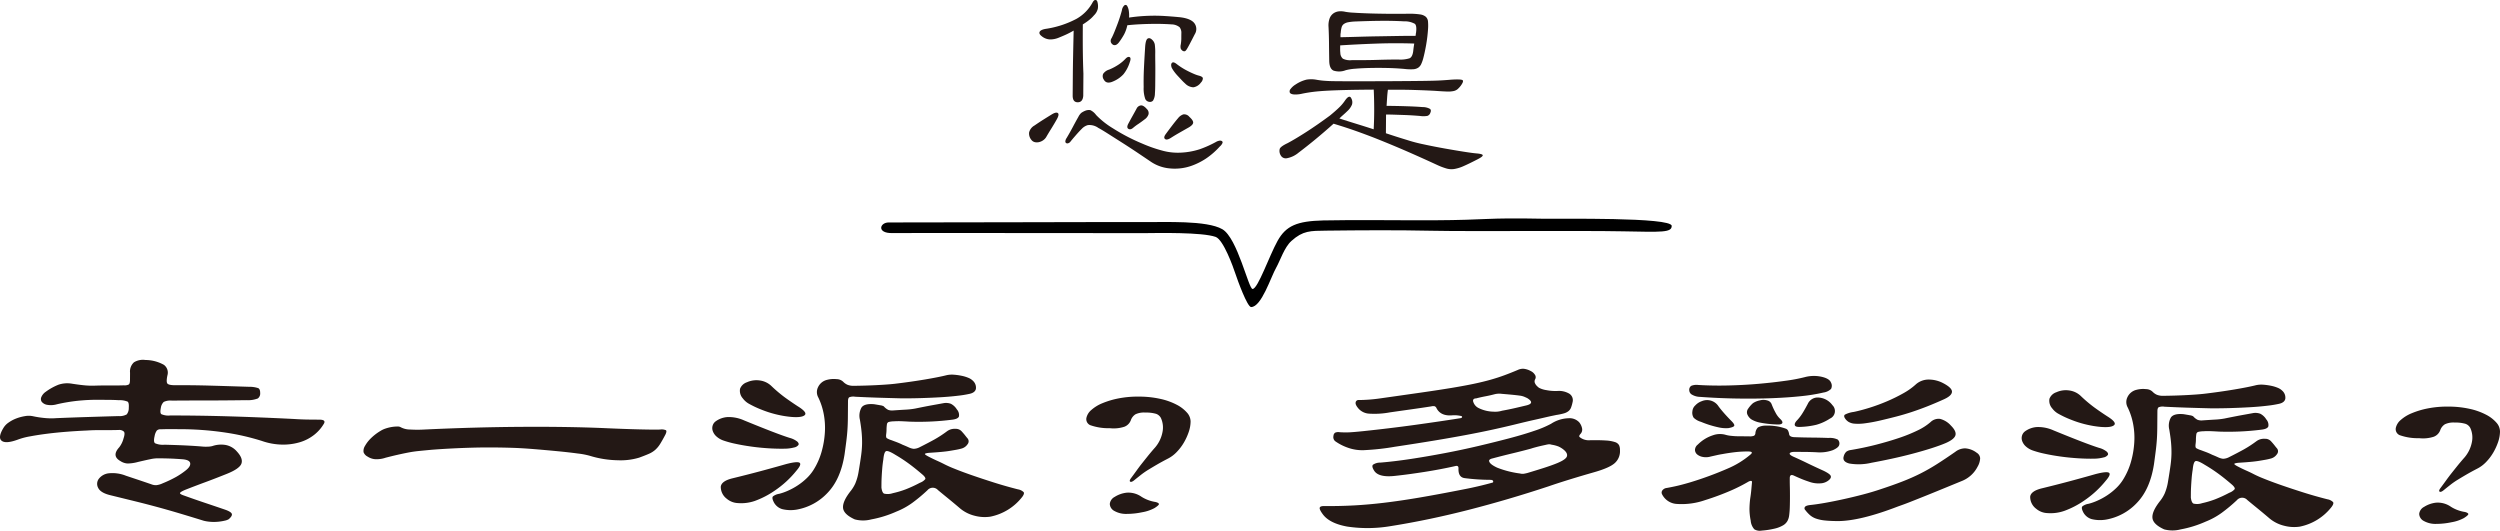
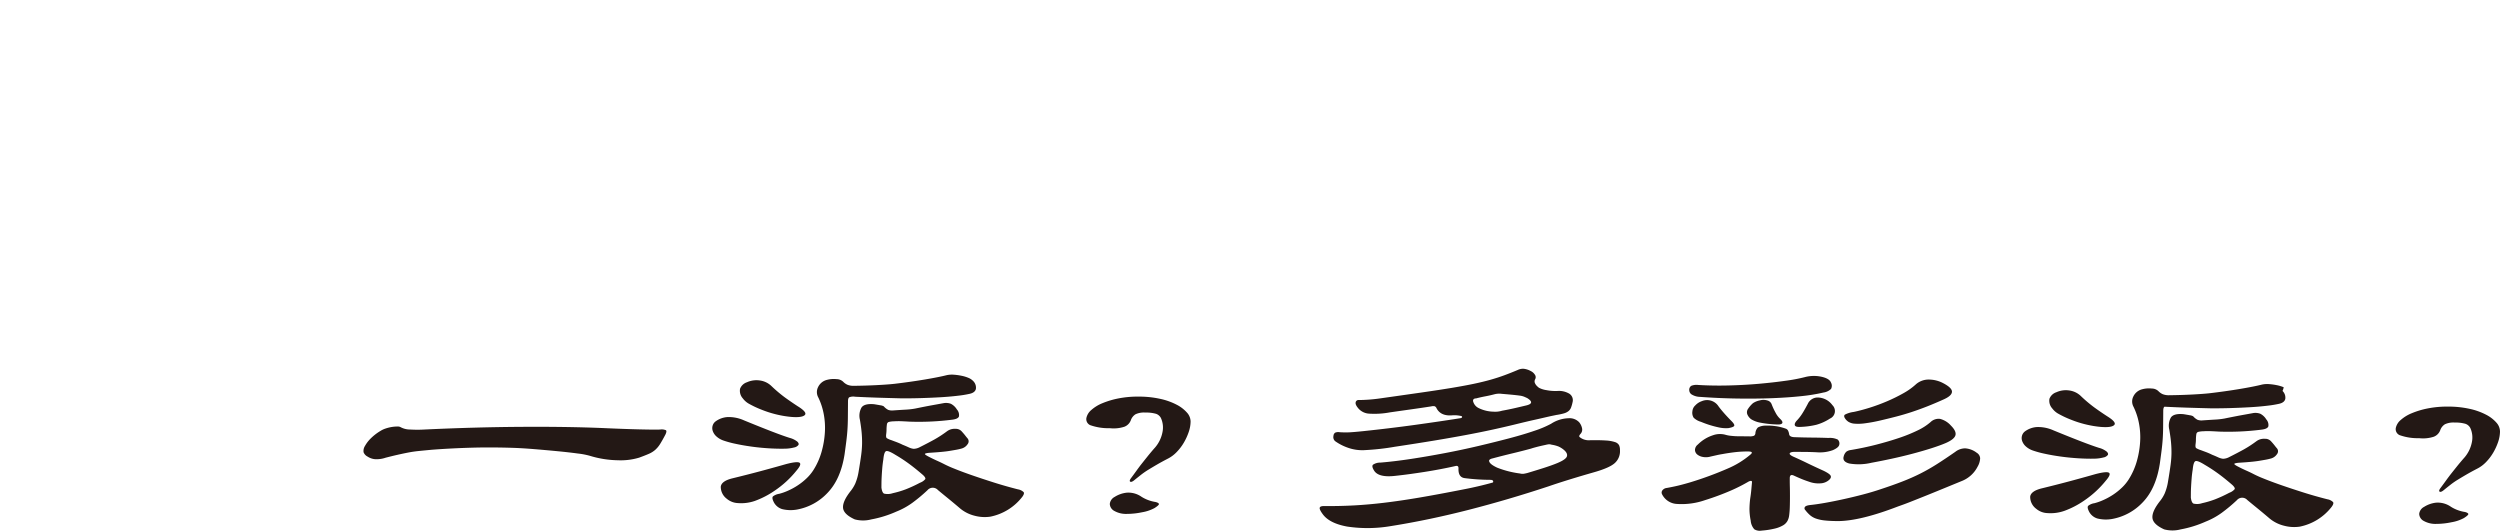
<svg xmlns="http://www.w3.org/2000/svg" width="588.181" height="124.858" viewBox="0 0 588.181 124.858">
  <g id="グループ_8416" data-name="グループ 8416" transform="translate(-388.5 -934.975)">
    <g id="グループ_1420" data-name="グループ 1420" transform="translate(-2324.341 78.193)">
-       <path id="パス_2367" data-name="パス 2367" d="M3050.558,900.044c.021,1.592-2.342,1.454-11.419,1.277-10.225-.2-36.145.056-45.128-.138-8.18-.177-16.686-.119-24.725-.023-3.743.044-5.47-.026-8.2,2.425-1.675,1.5-2.633,4.607-3.562,6.243-1.311,2.307-3.47,9.277-5.913,9.309-.89.012-3.162-6.212-3.73-7.928-.482-1.461-2.79-7.938-4.63-8.581-3.214-1.125-13.5-.915-16.769-.882-4.2.041-54.733-.092-59.314-.013-3.691.062-2.951-2.517-.8-2.5,4.113.035,56.1-.135,60.175-.088,4.661.053,14.6-.457,18.288,1.675,3.577,2.068,6.191,14.161,7.13,14.063,1.262-.066,3.893-7.768,5.871-11.319,1.986-3.569,4.59-4.654,10.743-4.808,6.632-.167,19.548,0,25.793-.033,13.687-.071,11.8-.642,25.921-.367C3024.123,898.431,3050.558,897.946,3050.558,900.044Z" transform="translate(55.588 9.886)" fill-rule="evenodd" />
-     </g>
+       </g>
    <g id="グループ_8020" data-name="グループ 8020" transform="translate(630.604 934.975)">
-       <path id="パス_25754" data-name="パス 25754" d="M3422.555,1616.124q-.631,1.126-1.316,2.224c-.459.731-.86,1.4-1.205,2a2.572,2.572,0,0,1-.74.758,2.744,2.744,0,0,1-.965.417,2.16,2.16,0,0,1-.989-.008,1.418,1.418,0,0,1-.816-.571,2.31,2.31,0,0,1-.5-1.7,2.565,2.565,0,0,1,1.257-1.631q1.137-.783,2.16-1.427t1.932-1.2q1.024-.612,1.416-.3T3422.555,1616.124Zm6.208-5.5q-.125,1.526-1.313,1.518t-1.175-1.593c0-.49.008-1.113.014-1.866s.014-1.725.022-2.912.029-2.639.062-4.355.076-3.762.131-6.137q-.965.557-1.759.92t-1.759.751a5.225,5.225,0,0,1-2.1.407,3.313,3.313,0,0,1-1.917-.779q-.676-.514-.474-.992c.136-.32.58-.553,1.335-.7a22.452,22.452,0,0,0,7.342-2.376,9.758,9.758,0,0,0,3.735-3.762q.344-.675.711-.673c.246,0,.4.155.478.458a3.655,3.655,0,0,1,.1,1.555,3.138,3.138,0,0,1-.916,1.605,7.484,7.484,0,0,1-1.168,1.122,14.6,14.6,0,0,1-1.451,1.007q-.03,3.9.006,6.59t.132,5.007Zm32.15,11.9a17.716,17.716,0,0,1-3.273,2.86,15.749,15.749,0,0,1-3.322,1.672,11.778,11.778,0,0,1-5.266.639,9.4,9.4,0,0,1-4.287-1.5q-1.181-.8-3.01-2.031t-3.715-2.432l-3.461-2.2q-1.578-1-2.252-1.346a3.568,3.568,0,0,0-2.484-.671,3.049,3.049,0,0,0-1.42.867q-.629.617-1.456,1.571t-1.227,1.461a1.035,1.035,0,0,1-.512.365.588.588,0,0,1-.481-.031.442.442,0,0,1-.194-.426,1.517,1.517,0,0,1,.289-.76q.743-1.237,1.518-2.7t1.235-2.252a3.314,3.314,0,0,1,.686-.958,4.537,4.537,0,0,1,.908-.5,2.279,2.279,0,0,1,1.247-.161,3.65,3.65,0,0,1,1.348,1.141,19.339,19.339,0,0,0,3.965,3.142,45.123,45.123,0,0,0,6.958,3.616,32.6,32.6,0,0,0,4.965,1.708,13.648,13.648,0,0,0,3.9.4,16.9,16.9,0,0,0,4.617-.815,25.393,25.393,0,0,0,3.831-1.723,2.253,2.253,0,0,1,.766-.278.863.863,0,0,1,.593.089.367.367,0,0,1,.138.454A2.186,2.186,0,0,1,3460.913,1622.526Zm-21.229-19.733a8.581,8.581,0,0,1-1.464,2.76,6.925,6.925,0,0,1-2.417,1.678q-1.589.724-2.2-.412a1.405,1.405,0,0,1-.16-1.358,2.587,2.587,0,0,1,1.422-1.009,12.862,12.862,0,0,0,2.33-1.255,9.484,9.484,0,0,0,1.48-1.261q.57-.617.993-.417T3439.683,1602.792Zm15.323-6.67q-.575,1.127-1.091,2.112t-.8,1.437c-.192.3-.362.459-.513.477a.794.794,0,0,1-.508-.146,1.306,1.306,0,0,1-.393-.483,2.061,2.061,0,0,1,.008-.989,9.5,9.5,0,0,0,.123-1.3q0-.509.009-1.3a2.119,2.119,0,0,0-.413-1.445,3.1,3.1,0,0,0-1.89-.666q-.847-.063-2.007-.1t-2.545-.019q-1.386.018-2.886.091c-1,.049-1.991.126-2.97.231a8.4,8.4,0,0,1-.752,2.144,16.763,16.763,0,0,1-1.2,1.859q-.687.9-1.363.611a1.2,1.2,0,0,1-.533-.57,1.09,1.09,0,0,1,.15-1.016q.343-.676.718-1.606t.722-1.862q.346-.93.607-1.777c.174-.565.3-1,.377-1.3a1.9,1.9,0,0,1,.6-1.182.44.44,0,0,1,.649.174,3.256,3.256,0,0,1,.387,1.248,6.635,6.635,0,0,1,.045,1.47q1.47-.214,2.8-.317t2.744-.121q1.414-.018,2.97.08t3.477.28q2.542.305,3.383,1.412A2.269,2.269,0,0,1,3455.006,1596.122Zm-11.278,17.618a1.3,1.3,0,0,1,.387,1.248,2.342,2.342,0,0,1-.915,1.181q-.8.617-1.506,1.092a12.106,12.106,0,0,0-1.166.868c-.418.373-.8.465-1.133.273s-.355-.588-.048-1.188q.573-1.071,1.062-1.944t.888-1.606a1.308,1.308,0,0,1,1.024-.782Q3442.943,1612.83,3443.729,1613.74Zm1.895-3.662a3.378,3.378,0,0,1-.437,1.666.953.953,0,0,1-.88.3,1.185,1.185,0,0,1-.957-.687,7.4,7.4,0,0,1-.374-2.775q-.04-2.148.061-4.326t.294-5.231q.125-1.581.581-1.862t1.016.235a2.015,2.015,0,0,1,.669,1.165,14.463,14.463,0,0,1,.1,2.179q-.007.792.013,2.064t.008,2.687q-.012,1.415-.021,2.659C3445.688,1608.985,3445.663,1609.624,3445.623,1610.077Zm8.1,5.492q.9.8.9,1.337t-1.028,1.15q-1.192.672-2.215,1.256t-1.989,1.2q-.967.617-1.388.272c-.281-.228-.231-.6.149-1.13q.743-1.013,1.515-2.024t1.4-1.743a2.618,2.618,0,0,1,1.251-.9A1.558,1.558,0,0,1,3453.727,1615.569Zm2.72-8.066a2.694,2.694,0,0,1-1.762,1.117,2.857,2.857,0,0,1-1.917-.862,11.668,11.668,0,0,1-.871-.855l-.953-1.026a9.887,9.887,0,0,1-.841-1.024,6.617,6.617,0,0,1-.532-.853q-.277-.794.065-1.131t1.128.291a14.31,14.31,0,0,0,1.182.829q.677.43,1.409.8t1.409.66a8.257,8.257,0,0,0,1.128.406c.639.157.977.365,1.013.63A1.468,1.468,0,0,1,3456.447,1607.5Z" transform="translate(-3416.007 -1588.08)" fill="#231815" />
-       <path id="パス_25755" data-name="パス 25755" d="M3483.345,1610.841a1.883,1.883,0,0,1,.159,1.472,4.213,4.213,0,0,1-1.086,1.519q-.456.45-.939.87t-.94.869q1.975.639,4.035,1.274t4.035,1.276q.129-2.431.122-4.836t-.108-4.5q-3.959.026-6.562.091t-4.441.165q-1.842.1-3.143.258t-2.662.432a6.635,6.635,0,0,1-2.037.183q-.735-.091-.9-.432a.844.844,0,0,1,.177-.847,4.228,4.228,0,0,1,1.195-1.064,7.965,7.965,0,0,1,2.583-1.141,6.9,6.9,0,0,1,2.4.047c.452.08.884.139,1.3.181s.884.073,1.414.1,1.139.036,1.837.042,1.556.01,2.574.019q6.958,0,11.228-.027t6.844-.062q2.576-.035,3.934-.111t2.489-.179q2.378-.152,2.687.133t-.492,1.355a5.182,5.182,0,0,1-.741.784,2.22,2.22,0,0,1-.937.418,6.457,6.457,0,0,1-1.613.1q-1.018-.035-2.771-.162-2.43-.131-5.117-.209t-5.911-.045c-.08.567-.141,1.168-.183,1.81s-.087,1.3-.128,1.978q2.376.019,4.666.093t3.818.2a3.456,3.456,0,0,1,1.75.438c.224.208.24.521.049.932a1.1,1.1,0,0,1-.685.7,5.434,5.434,0,0,1-1.753.015q-.734-.063-1.723-.127t-2.092-.1q-1.1-.035-2.179-.073c-.715-.023-1.376-.037-1.979-.042l-.033,4.411q2.594.867,4.909,1.565a35.92,35.92,0,0,0,3.98,1.047q2.454.529,4.941.972t4.576.771q2.087.326,2.938.39,1.413.124,1.439.435c.018.208-.372.515-1.167.925q-2.043,1.057-3.32,1.615a8.878,8.878,0,0,1-2.211.689,4.322,4.322,0,0,1-1.781-.1,15.406,15.406,0,0,1-2.031-.75q-2.369-1.094-4.228-1.927t-3.523-1.555q-1.663-.719-3.328-1.411t-3.692-1.5q-2.369-.923-4.653-1.732t-5.164-1.681q-2,1.8-4.129,3.561t-4.068,3.222a5.973,5.973,0,0,1-2.753,1.335,1.345,1.345,0,0,1-1.494-.689,1.964,1.964,0,0,1-.213-1.529q.229-.562,1.876-1.342,1.874-1.006,4.432-2.654t5.516-3.832q1.367-1.122,2.192-1.935a9.77,9.77,0,0,0,1.341-1.6Q3482.9,1609.876,3483.345,1610.841Zm18.056-16.322a35.27,35.27,0,0,1-.452,3.758q-.326,1.837-.675,3.134a8.339,8.339,0,0,1-.491,1.382,2.093,2.093,0,0,1-.714.844,2.445,2.445,0,0,1-1.22.358,11.855,11.855,0,0,1-1.951-.072q-1.978-.184-4.127-.23t-4.073,0q-1.923.042-3.424.172a12.1,12.1,0,0,0-2.237.351,4.244,4.244,0,0,1-2.885.09q-.96-.459-1-2.269-.039-2.378-.053-4.215t-.113-3.819a4.862,4.862,0,0,1,.27-2.007,2.53,2.53,0,0,1,.887-1.152,2.735,2.735,0,0,1,1.276-.472,4.574,4.574,0,0,1,1.5.1,15.033,15.033,0,0,0,2.006.214q1.5.1,3.563.168t4.553.091q2.488.019,5.033-.017a16.633,16.633,0,0,1,2.431.16,2.679,2.679,0,0,1,1.354.548,1.673,1.673,0,0,1,.529,1.107A10.8,10.8,0,0,1,3501.4,1594.519Zm-3.25,3.426q-4.469-.147-8.994.015t-8.431.417l-.007.9a7.424,7.424,0,0,0,.049.906,1.809,1.809,0,0,0,.612,1.333,3.876,3.876,0,0,0,2.147.327q1.412.011,3,0t3.084-.061q1.5-.045,2.771-.064c.849-.012,1.536-.016,2.065-.013a7.162,7.162,0,0,0,2.6-.291q.681-.305.862-1.662.06-.564.12-.988C3498.07,1598.481,3498.111,1598.208,3498.151,1597.945Zm.415-2.486q.238-1.7-.267-2.152a4.847,4.847,0,0,0-2.542-.585q-.96-.063-2.431-.1t-3.082-.023q-1.613.016-3.168.061t-2.688.092a11.56,11.56,0,0,0-1.783.185,2.552,2.552,0,0,0-1.021.417,1.44,1.44,0,0,0-.515.759,6.162,6.162,0,0,0-.208,1.271,2.741,2.741,0,0,0-.061.537c0,.17,0,.349,0,.537q2.037-.04,4.329-.109t4.611-.106q2.318-.039,4.554-.078t4.157-.024a1.028,1.028,0,0,0,.059-.311A1.524,1.524,0,0,1,3498.565,1595.459Z" transform="translate(-3407.525 -1587.699)" fill="#231815" />
-     </g>
+       </g>
    <g id="グループ_8022" data-name="グループ 8022" transform="translate(-2690.161 -642.298)">
-       <path id="パス_25756" data-name="パス 25756" d="M3154.826,1677.02a9.328,9.328,0,0,1-2.3,2.595,10.1,10.1,0,0,1-3.314,1.7,13.829,13.829,0,0,1-4.169.561,15.245,15.245,0,0,1-4.788-.867,55.62,55.62,0,0,0-8.355-1.934,72.761,72.761,0,0,0-10.958-.827l-2-.015q-1.142-.008-2.477.041a1.184,1.184,0,0,0-.906.29,3.158,3.158,0,0,0-.52,1.3q-.325,1.365.1,1.693a4.549,4.549,0,0,0,2.238.344q3.22.085,5.224.188t3.574.235a7.919,7.919,0,0,0,1.257.04,5.006,5.006,0,0,0,1.179-.14,6.4,6.4,0,0,1,2.872-.3,4.6,4.6,0,0,1,2.935,1.6q1.48,1.614,1.04,2.828t-3.516,2.438q-2.76,1.107-4.966,1.921t-4.729,1.8c-.737.313-1.144.557-1.224.734s.245.388.977.63q2.352.852,4.7,1.64t5.018,1.7q1.332.487,1.486.962t-.717,1.241a2.915,2.915,0,0,1-.945.35,11.133,11.133,0,0,1-1.574.255,10.435,10.435,0,0,1-1.769.017,9.254,9.254,0,0,1-1.609-.251q-3.137-.974-5.8-1.766t-5.254-1.495q-2.588-.7-5.217-1.346t-5.608-1.378q-2.354-.553-2.934-1.716a1.969,1.969,0,0,1,.134-2.166,3.413,3.413,0,0,1,2.29-1.289,8.511,8.511,0,0,1,4.083.564l3.1,1.034q1.449.487,2.862.972a2.872,2.872,0,0,0,1.177.217,4.632,4.632,0,0,0,1.5-.433,28.635,28.635,0,0,0,3.194-1.52,17.68,17.68,0,0,0,2.251-1.527q1.187-.939,1.035-1.714t-1.879-.906q-1.729-.13-2.986-.17t-2.75-.051a8.407,8.407,0,0,0-1.691.195q-.986.2-2.953.66a9.723,9.723,0,0,1-2.478.368,3.46,3.46,0,0,1-1.686-.578q-2.112-1.2-.289-3.209a5.711,5.711,0,0,0,1.037-2.13q.4-1.184.09-1.574a1.583,1.583,0,0,0-1.253-.394q-1.731.047-3.773.03t-3.616.091q-2.358.1-4.8.29t-4.64.469q-2.205.281-4.013.623a15.978,15.978,0,0,0-2.836.75q-2.837,1.047-3.814.3t.377-3a4.053,4.053,0,0,1,1.229-1.3,8.219,8.219,0,0,1,1.814-.966,10.3,10.3,0,0,1,2.048-.547,4.769,4.769,0,0,1,1.846.014,22.672,22.672,0,0,0,2.866.437,15.431,15.431,0,0,0,2.711.022q3.7-.152,7.468-.271t7.154-.211a3.371,3.371,0,0,0,1.889-.4,2.362,2.362,0,0,0,.484-1.541c.056-.79-.03-1.276-.264-1.456a4.847,4.847,0,0,0-2.08-.343c-.629-.043-1.389-.07-2.279-.076l-2.358-.019a44.757,44.757,0,0,0-4.992.229,41.492,41.492,0,0,0-4.918.822,5.068,5.068,0,0,1-2.32.132,2.089,2.089,0,0,1-1.253-.693,1.14,1.14,0,0,1-.109-1.13,2.839,2.839,0,0,1,1.032-1.239,13.333,13.333,0,0,1,3-1.669,6.45,6.45,0,0,1,3.145-.244q2.041.315,3.219.41a18.748,18.748,0,0,0,2.357.048q1.573-.048,3.419-.034t3.263-.034a2.093,2.093,0,0,0,1.141-.2q.275-.2.282-1.036l.013-1.723a2.911,2.911,0,0,1,.923-2.457,4.006,4.006,0,0,1,2.715-.543,8.948,8.948,0,0,1,4.314,1.13,2.266,2.266,0,0,1,.845,2.471q-.326,1.542-.014,1.931t1.727.4q4.085-.027,8.29.093t9.154.278a6.688,6.688,0,0,1,2.2.314q.469.241.462,1.132a1.442,1.442,0,0,1-.56,1.3,6.4,6.4,0,0,1-2.676.4q-5.659.076-9.707.074t-7.819.03a3.649,3.649,0,0,0-1.928.311,2.39,2.39,0,0,0-.679,1.39q-.245,1.188.105,1.486a4.148,4.148,0,0,0,2.082.312q6.444-.008,13.477.193t15.518.623q2.12.136,3.811.147l2.319.019Q3155.462,1676.015,3154.826,1677.02Z" transform="translate(0 0)" fill="#231815" />
      <path id="パス_25757" data-name="パス 25757" d="M3250.762,1682.385q-.718,1.362-1.234,2.188a6.288,6.288,0,0,1-1.151,1.387,5.655,5.655,0,0,1-1.5.938q-.868.38-2.287.9a15.138,15.138,0,0,1-4.995.614,23.642,23.642,0,0,1-6.633-1.059,17.647,17.647,0,0,0-2.786-.526q-2.081-.283-4.752-.541t-5.457-.487q-2.789-.229-4.988-.305-2.122-.075-4.6-.094t-5.031.05q-2.555.07-5.031.2t-4.521.291q-1.809.165-3.107.3t-2.479.367q-1.18.23-2.44.515t-2.835.691a6.493,6.493,0,0,1-2.556.338,3.783,3.783,0,0,1-1.685-.608,1.929,1.929,0,0,1-.936-1.016,2.17,2.17,0,0,1,.326-1.482,7.924,7.924,0,0,1,1.389-1.8,11.954,11.954,0,0,1,2.253-1.734,5.5,5.5,0,0,1,1.261-.585,9.407,9.407,0,0,1,1.417-.346,8.025,8.025,0,0,1,1.3-.108,1.414,1.414,0,0,1,.824.184,4.7,4.7,0,0,0,2.2.521,27.475,27.475,0,0,0,3.379,0q11.949-.562,22.835-.629t19.45.3q4.792.215,8.368.3t4.755.036a2.543,2.543,0,0,1,1.374.159Q3251.161,1681.559,3250.762,1682.385Z" transform="translate(-15.556 -2.852)" fill="#231815" />
      <path id="パス_25758" data-name="パス 25758" d="M3294.923,1680.924a4.937,4.937,0,0,1,1.8.874q.468.449.269.8a1.653,1.653,0,0,1-1.026.587,8.947,8.947,0,0,1-2.007.281q-1.886.044-4.007-.09t-4.124-.417q-2-.282-3.689-.651a22.786,22.786,0,0,1-2.706-.734,4.8,4.8,0,0,1-1.8-1.053,3.069,3.069,0,0,1-.815-1.283,2.025,2.025,0,0,1,.01-1.247,1.908,1.908,0,0,1,.676-.943,5.34,5.34,0,0,1,2.8-1.019,8.769,8.769,0,0,1,3.884.773q3.682,1.511,6.426,2.572T3294.923,1680.924Zm1.591,7.732a22.972,22.972,0,0,1-5.1,4.681,20.446,20.446,0,0,1-4.695,2.429,9.793,9.793,0,0,1-3.973.5,4.331,4.331,0,0,1-2.625-1.03,3.484,3.484,0,0,1-1.393-2.832q.166-1.335,2.766-1.969,4.016-.979,7.4-1.9t5.2-1.445q2.676-.693,3.185-.3T3296.513,1688.656Zm.273-15.2q2.346,1.443,1.713,2.091t-3.146.452a23.9,23.9,0,0,1-3.415-.56,24.774,24.774,0,0,1-3.646-1.157,22.766,22.766,0,0,1-3.054-1.448,4.568,4.568,0,0,1-1.327-1.2,2.672,2.672,0,0,1-.651-2.261,2.6,2.6,0,0,1,1.622-1.532,5.423,5.423,0,0,1,3.03-.422,4.844,4.844,0,0,1,2.78,1.357,32.477,32.477,0,0,0,3.123,2.637Q3295.224,1672.435,3296.787,1673.455Zm41.307-5.919a2.171,2.171,0,0,1,.653,1.875q-.2.86-1.462,1.147a25.241,25.241,0,0,1-2.793.454q-1.851.224-4.09.355t-4.639.2q-2.4.071-4.6.055-3.3-.085-5.7-.163t-5.147-.217a2.533,2.533,0,0,0-1.375.138c-.186.138-.278.443-.283.918q-.016,2.316-.029,3.86t-.1,2.848q-.09,1.308-.255,2.612t-.418,3.145q-.91,5.871-4,9.083a13.031,13.031,0,0,1-7.26,3.953,8.325,8.325,0,0,1-3.418-.114,3.263,3.263,0,0,1-2.069-1.827q-.389-.835-.11-1.159a3.1,3.1,0,0,1,1.459-.612,12.87,12.87,0,0,0,2.128-.756,15.535,15.535,0,0,0,2.288-1.259,14.611,14.611,0,0,0,2.056-1.647,10.356,10.356,0,0,0,1.586-1.918,16.281,16.281,0,0,0,1.919-4.291,21.333,21.333,0,0,0,.781-4.567,17.355,17.355,0,0,0-.281-4.4,15.461,15.461,0,0,0-1.267-3.84,2.591,2.591,0,0,1-.06-2.405,3.136,3.136,0,0,1,2.135-1.736,6.108,6.108,0,0,1,2.241-.16,2.26,2.26,0,0,1,1.528.6,3.244,3.244,0,0,0,1.016.721,3.82,3.82,0,0,0,1.491.248q2.906-.036,5.424-.165t4.089-.3q3.775-.445,7.159-1.014t5.195-1.03a5.874,5.874,0,0,1,1.691-.106,14.117,14.117,0,0,1,1.806.252,8.4,8.4,0,0,1,1.608.487A3.222,3.222,0,0,1,3338.094,1667.536Zm11.5,27.345a12.639,12.639,0,0,1-7.423,4.575,9.117,9.117,0,0,1-3.692-.206,8.538,8.538,0,0,1-3.679-1.928q-1.484-1.258-2.812-2.338t-2.187-1.8a1.627,1.627,0,0,0-2.437.041,37.25,37.25,0,0,1-3.558,2.972,17.365,17.365,0,0,1-3.789,2.08,25.753,25.753,0,0,1-5.869,1.826,7.6,7.6,0,0,1-3.891,0q-2.663-1.208-2.768-2.753t1.877-4.024a8.485,8.485,0,0,0,1-1.656,11.911,11.911,0,0,0,.766-2.666q.411-2.432.62-4a23.038,23.038,0,0,0,.218-2.819q.011-1.246-.1-2.494t-.409-3.031a3.938,3.938,0,0,1,.376-2.878q.674-.974,2.953-.778.785.124,1.453.248a2.428,2.428,0,0,1,.823.245,3.544,3.544,0,0,0,1.054.839,2.764,2.764,0,0,0,1.217.128q1.572-.108,2.91-.185a17.079,17.079,0,0,0,2.2-.25q2.517-.518,3.935-.772l2.677-.484a3.3,3.3,0,0,1,1.806.133,3.553,3.553,0,0,1,1.4,1.317,1.994,1.994,0,0,1,.5,1.637q-.2.622-1.617.789a61.909,61.909,0,0,1-9.984.458q-1.1-.065-1.926-.1a16.408,16.408,0,0,0-1.69.017,5.562,5.562,0,0,0-1.337.168.683.683,0,0,0-.4.59,8.583,8.583,0,0,0-.087,1.156,9.22,9.22,0,0,1-.087,1.158c-.057.474-.006.771.15.891a4.747,4.747,0,0,0,1.1.484q.469.181,1.135.425a16.258,16.258,0,0,1,1.528.665c.208.08.431.172.666.272s.482.212.745.332a3.768,3.768,0,0,0,1.136.335,3.243,3.243,0,0,0,1.3-.317q2.207-1.109,3.63-1.9a27.272,27.272,0,0,0,3-1.967,3.03,3.03,0,0,1,1.93-.519,1.843,1.843,0,0,1,1.449.6q.544.6.818.956c.181.239.376.479.584.718a1.062,1.062,0,0,1-.01,1.336,2.493,2.493,0,0,1-1.422,1.029q-.632.174-1.26.287t-1.5.256c-.578.1-1.259.179-2.045.251s-1.757.146-2.91.216c-.629.075-.931.171-.906.29s.351.339.977.66,1.253.625,1.88.906,1.174.543,1.644.784a27.173,27.173,0,0,0,2.507,1.118q1.722.7,4.075,1.516t5.135,1.7q2.783.884,5.686,1.618a2.462,2.462,0,0,1,1.331.663Q3350.23,1694.054,3349.6,1694.881Zm-23.3-5.226q-1.8-1.556-3.32-2.668t-3.167-2.073q-1.643-1.022-2.155-.877t-.683,1.984q-.166,1.009-.252,2.047t-.133,1.959q-.047.919-.052,1.6t-.008.98q.148,1.191.618,1.431a3.737,3.737,0,0,0,2.044-.1,21.487,21.487,0,0,0,3.033-.9,30.784,30.784,0,0,0,3.351-1.548,3,3,0,0,0,1.264-.852Q3326.994,1690.313,3326.293,1689.654Z" transform="translate(-30.486 -0.632)" fill="#231815" />
      <path id="パス_25759" data-name="パス 25759" d="M3405.272,1678.01a7.934,7.934,0,0,1-.451,2.49,13.359,13.359,0,0,1-1.158,2.515,11.446,11.446,0,0,1-1.668,2.185,7.728,7.728,0,0,1-1.977,1.5q-1.579.819-2.683,1.463t-2.013,1.2a18.085,18.085,0,0,0-1.66,1.145q-.751.589-1.621,1.294c-.422.353-.738.479-.945.378s-.182-.348.084-.741q.794-1.064,1.43-1.949t1.27-1.683q.635-.8,1.27-1.593t1.507-1.8a7.832,7.832,0,0,0,1.994-3.875,5.363,5.363,0,0,0-.367-3.356,2.055,2.055,0,0,0-1.172-.989,8.536,8.536,0,0,0-2.512-.287,4.694,4.694,0,0,0-2.283.4,2.708,2.708,0,0,0-1.111,1.416,2.615,2.615,0,0,1-1.545,1.532,8.2,8.2,0,0,1-3.421.33,12.7,12.7,0,0,1-4.593-.717,1.54,1.54,0,0,1-.89-1.7,3.388,3.388,0,0,1,1.153-1.861,9.07,9.07,0,0,1,2.645-1.613,19.6,19.6,0,0,1,3.821-1.129,23.622,23.622,0,0,1,4.757-.41,23.215,23.215,0,0,1,5.066.544,15.45,15.45,0,0,1,3.8,1.365,8.263,8.263,0,0,1,2.422,1.86A3.179,3.179,0,0,1,3405.272,1678.01Zm-8.239,18.94q.706.183.783.451t-1.029.973a9.288,9.288,0,0,1-2.916.987,17.271,17.271,0,0,1-3.54.388,5.591,5.591,0,0,1-3.021-.706,1.944,1.944,0,0,1-1.048-1.641,2.113,2.113,0,0,1,1.152-1.655,6.586,6.586,0,0,1,2.8-.987,5.391,5.391,0,0,1,3.53.976A8.647,8.647,0,0,0,3397.033,1696.95Z" transform="translate(-46.495 -1.571)" fill="#231815" />
      <path id="パス_25760" data-name="パス 25760" d="M3516.278,1683.586a3.731,3.731,0,0,1-1.163,2.96q-1.228,1.179-5.165,2.277-2.835.81-5.553,1.65t-4.924,1.6q-9.456,3.134-18.787,5.528t-18.223,3.81a32.522,32.522,0,0,1-10.375.128q-4.238-.775-5.792-2.984-.779-1.075-.657-1.46t.986-.378q3.693.028,7.074-.154t7.117-.629q3.737-.445,8.262-1.214t10.585-1.967q1.494-.285,3.228-.688t3.386-.865c.157-.038.21-.156.16-.356s-.286-.3-.706-.3a47.9,47.9,0,0,1-5.969-.4q-1.573-.189-1.476-2.327c0-.435-.206-.615-.625-.539q-3.542.8-7.358,1.4t-6.885.927q-3.854.446-4.941-1.166-.7-1.075-.3-1.458a3.031,3.031,0,0,1,1.734-.492q3.3-.271,7.2-.865t7.949-1.365q4.053-.77,7.951-1.691t7.284-1.814q3.385-.894,5.908-1.767a24.1,24.1,0,0,0,3.864-1.633,7.918,7.918,0,0,1,4.1-1.3,3.118,3.118,0,0,1,2.508.94,3.238,3.238,0,0,1,.7,1.52,1.478,1.478,0,0,1-.323,1.155q-.554.59-.242.828a3.353,3.353,0,0,0,2.352.731q2.358-.039,3.772.059a8.313,8.313,0,0,1,2.16.372,1.647,1.647,0,0,1,.976.75A2.664,2.664,0,0,1,3516.278,1683.586Zm-11.153-11.308a8.009,8.009,0,0,1-.363,1.274,2.008,2.008,0,0,1-.6.827,3.089,3.089,0,0,1-1.065.526,13.379,13.379,0,0,1-1.771.373c-.368.076-.736.153-1.1.228s-.879.193-1.536.346-1.535.355-2.636.6-2.6.6-4.488,1.064q-2.6.633-5.354,1.234t-6.1,1.23q-3.345.629-7.437,1.309t-9.363,1.473a57.3,57.3,0,0,1-6.844.779,10.087,10.087,0,0,1-4.24-.567,11.894,11.894,0,0,1-2.935-1.508,1.23,1.23,0,0,1-.423-1.249.967.967,0,0,1,.4-.77,1.861,1.861,0,0,1,1.022-.11c.629.043,1.283.059,1.964.044s1.914-.113,3.7-.3q6.292-.665,12-1.452t10.74-1.581c.261-.037.406-.126.434-.265s-.064-.228-.272-.269a9.286,9.286,0,0,0-1.1-.157,7.34,7.34,0,0,0-1.1.022q-2.673.157-3.6-1.81a.891.891,0,0,0-.352-.329,1.682,1.682,0,0,0-.826.024q-2.2.339-4.6.678t-5.153.732a19.6,19.6,0,0,1-4.993.289,3.608,3.608,0,0,1-2.311-1.117q-.858-.955-.734-1.52a.671.671,0,0,1,.75-.558,37.08,37.08,0,0,0,4.955-.377q5.585-.789,9.716-1.382t7.2-1.1q3.069-.511,5.233-.969t3.9-.95q1.731-.491,3.23-1.045t3.153-1.252a3.012,3.012,0,0,1,1.3-.287,4.345,4.345,0,0,1,1.764.548,2.287,2.287,0,0,1,.976.868.988.988,0,0,1,.031,1.1,1.121,1.121,0,0,0-.083.713,2.185,2.185,0,0,0,.388.685,4.112,4.112,0,0,0,.625.569,5.457,5.457,0,0,0,1.725.548,11.111,11.111,0,0,0,2.591.2,4.774,4.774,0,0,1,2.825.646A1.81,1.81,0,0,1,3505.125,1672.278Zm-10.681-.971q-.392-.183-.744-.333a4.283,4.283,0,0,0-1.02-.245q-.668-.094-1.648-.191t-2.553-.226a4.473,4.473,0,0,0-1.73.1q-1.1.289-2.166.488t-2.165.489c-.472,0-.708.193-.712.588a2.427,2.427,0,0,0,1.245,1.643,8.276,8.276,0,0,0,3.609.888,5.424,5.424,0,0,0,1.967-.223q1.573-.284,2.951-.6c.917-.211,1.772-.411,2.56-.6Q3496.475,1672.568,3494.444,1671.306Zm8.475,12.059a5.407,5.407,0,0,0-1.095-.662,7.477,7.477,0,0,0-1.647-.429,1.784,1.784,0,0,0-.667-.094,6.216,6.216,0,0,0-.747.143q-1.34.288-2.205.518t-1.182.347q-2.126.58-4.409,1.126t-4.647,1.181q-1.024.23-.791.765.229.657,1.836,1.41a22.355,22.355,0,0,0,5.372,1.377,2.45,2.45,0,0,0,.9.067q.353-.056.827-.172,2.126-.636,3.938-1.216t3.074-1.1q2.13-.875,2.331-1.646T3502.918,1683.365Z" transform="translate(-56.482 -0.379)" fill="#231815" />
      <path id="パス_25761" data-name="パス 25761" d="M3582.481,1682.685q-.164.593-1.463,1.177a9,9,0,0,1-3.816.505q-1.415-.07-2.632-.079l-2.4-.019q-1.1-.008-1.3.317t.819.808q1.645.725,3.25,1.51t3.876,1.811q1.488.723,1.681,1.2t-.44,1.007a3.255,3.255,0,0,1-1.971.756,6.427,6.427,0,0,1-2.668-.377q-1.1-.364-1.96-.727t-1.645-.727q-.939-.42-.948.588t.023,2.2q.028,1.189.019,2.673-.012,1.722-.058,2.523c-.032.535-.074,1-.13,1.394a3.59,3.59,0,0,1-.4,1.3,2.787,2.787,0,0,1-1.03,1.032,7.079,7.079,0,0,1-1.931.757,19.334,19.334,0,0,1-3.108.481,2.461,2.461,0,0,1-1.726-.31,3.441,3.441,0,0,1-.85-2.026,14.54,14.54,0,0,1-.292-2.734,21.655,21.655,0,0,1,.176-2.493q.163-1.008.25-1.958c.057-.631.113-1.265.172-1.9,0-.317-.26-.36-.786-.125a38.627,38.627,0,0,1-4.142,2.106,60.4,60.4,0,0,1-6.108,2.269,16.689,16.689,0,0,1-6.609.9,4.119,4.119,0,0,1-3.52-2.284.843.843,0,0,1,.086-.92,1.479,1.479,0,0,1,1.026-.556q1.573-.285,2.755-.573t2.757-.751a80.42,80.42,0,0,0,8.787-3.229,20.72,20.72,0,0,0,5.331-3.255q.948-.764-.466-.775a24.732,24.732,0,0,0-3.027.155q-1.457.166-3.029.452c-.472.077-.919.161-1.338.257s-.893.2-1.417.317a3.9,3.9,0,0,1-1.887.1,2.839,2.839,0,0,1-1.331-.6,1.458,1.458,0,0,1-.5-1.044,1.663,1.663,0,0,1,.678-1.272,8.82,8.82,0,0,1,3.515-2.169,4.91,4.91,0,0,1,2.869-.157,7.075,7.075,0,0,0,1.452.279q.9.1,1.689.1l2.515.019a2.766,2.766,0,0,0,1.179-.139.8.8,0,0,0,.319-.562,2.108,2.108,0,0,1,.6-1.39,3.794,3.794,0,0,1,1.771-.432,13.093,13.093,0,0,1,2.239.107,11.924,11.924,0,0,1,2.628.643,1.126,1.126,0,0,1,.39.33,2.761,2.761,0,0,1,.308.922q.071.712,1.409.723,2.042.075,4.007.09t3.851.088a4.281,4.281,0,0,1,2.159.373A1.227,1.227,0,0,1,3582.481,1682.685Zm-1.931-14.74a1.617,1.617,0,0,1,.027,1.515,3.168,3.168,0,0,1-1.774.848,41.293,41.293,0,0,1-5.194.851q-3.067.331-6.88.481t-8.135.086q-4.323-.061-8.878-.393a3.937,3.937,0,0,1-1.8-.49,1.222,1.222,0,0,1-.7-1.074,1.089,1.089,0,0,1,.479-1.036,3.286,3.286,0,0,1,1.652-.2q3.456.206,7.151.114t7.077-.391q3.381-.3,6.214-.7a39.123,39.123,0,0,0,4.565-.855,8.366,8.366,0,0,1,3.891-.119Q3580.163,1666.992,3580.55,1667.944Zm-23.334,9.144q.7.718.582,1.044t-1.379.553a7.91,7.91,0,0,1-2.4-.2,23.264,23.264,0,0,1-4.039-1.277,4.143,4.143,0,0,1-1.721-.964,2.154,2.154,0,0,1-.3-1.547,2.061,2.061,0,0,1,.679-1.36,3.737,3.737,0,0,1,1.54-1,3.2,3.2,0,0,1,3.92,1.218c.259.358.635.828,1.129,1.4S3556.384,1676.251,3557.216,1677.089Zm11.4-.566q.7.659.463,1.013t-1.26.288a25.166,25.166,0,0,1-4.005-.446,6.111,6.111,0,0,1-2.038-.788,2.721,2.721,0,0,1-.894-1.135,1.388,1.388,0,0,1,.207-1.365,6.69,6.69,0,0,1,1.11-1.268,4.469,4.469,0,0,1,1.655-.67,3.078,3.078,0,0,1,1.689.013,1.461,1.461,0,0,1,1.055.9,15.514,15.514,0,0,0,.927,2A5.406,5.406,0,0,0,3568.617,1676.522Zm12.285-3.232a1.92,1.92,0,0,1-.574,3.143,11.424,11.424,0,0,1-3.194,1.46,18.481,18.481,0,0,1-3.815.506q-1.1.051-1.255-.367t.4-1.064a10.516,10.516,0,0,0,1.19-1.476q.554-.826,1.433-2.483a2.568,2.568,0,0,1,2.212-1.527A4.348,4.348,0,0,1,3580.9,1673.291Zm34.157,14.454a7.106,7.106,0,0,1-3.8,3.415q-3.547,1.458-5.755,2.361t-3.746,1.514q-1.537.613-2.719,1.079t-2.68.989q-8.908,3.437-14.173,3.455-1.808-.014-3.025-.142a9.212,9.212,0,0,1-2.079-.432,4.4,4.4,0,0,1-1.448-.813,8.156,8.156,0,0,1-1.131-1.226.537.537,0,0,1-.072-.713c.159-.236.6-.391,1.339-.465q1.573-.166,3.619-.536t4.25-.858q2.2-.486,4.41-1.064t4.1-1.218q2.993-.985,5.241-1.859t4.219-1.868q1.969-.994,3.907-2.228t4.3-2.877a3.792,3.792,0,0,1,2.325-.814,4.987,4.987,0,0,1,2.7,1.031,1.648,1.648,0,0,1,.815,1.282A4.294,4.294,0,0,1,3615.059,1687.744Zm-6.293-9.668q1.326,1.316,1.083,2.264t-2.214,1.824q-1.341.583-3.428,1.25t-4.49,1.3q-2.4.636-4.92,1.179t-4.722.945a13.069,13.069,0,0,1-5.228.168q-1.687-.46-1.284-1.7a2.245,2.245,0,0,1,.6-1.064,2.22,2.22,0,0,1,1.063-.407q3.069-.51,5.983-1.261t5.4-1.592a36.023,36.023,0,0,0,4.375-1.778,13.238,13.238,0,0,0,3-1.936,2.72,2.72,0,0,1,2.244-.756A5.108,5.108,0,0,1,3608.766,1678.076Zm-1.6-6.187q-2.208.993-4.061,1.72t-3.625,1.309q-1.772.58-3.544,1.041t-3.74.922a36.773,36.773,0,0,1-3.738.685,11.192,11.192,0,0,1-2.358.07,3.183,3.183,0,0,1-1.412-.427,2.7,2.7,0,0,1-.818-.807c-.261-.4-.27-.7-.033-.892a6.174,6.174,0,0,1,2.087-.636q1.654-.344,3.7-.981a43.405,43.405,0,0,0,4.1-1.513,39.291,39.291,0,0,0,3.865-1.9,15.473,15.473,0,0,0,3-2.145,4.546,4.546,0,0,1,3.113-1.075,7.313,7.313,0,0,1,3.333.887q2.035,1.084,1.989,2T3607.162,1671.888Z" transform="translate(-71.119 -0.687)" fill="#231815" />
-       <path id="パス_25762" data-name="パス 25762" d="M3659.03,1683.7a4.918,4.918,0,0,1,1.8.875q.468.449.269.8a1.653,1.653,0,0,1-1.026.586,8.862,8.862,0,0,1-2.006.281q-1.887.046-4.008-.09t-4.124-.418q-2-.28-3.688-.651a22.738,22.738,0,0,1-2.706-.733,4.8,4.8,0,0,1-1.8-1.053,3.064,3.064,0,0,1-.816-1.283,2.027,2.027,0,0,1,.01-1.247,1.906,1.906,0,0,1,.675-.944,5.34,5.34,0,0,1,2.8-1.018,8.783,8.783,0,0,1,3.884.772q3.681,1.511,6.425,2.571T3659.03,1683.7Zm1.591,7.733a23.043,23.043,0,0,1-5.1,4.682,20.435,20.435,0,0,1-4.695,2.428,9.779,9.779,0,0,1-3.972.505,4.322,4.322,0,0,1-2.625-1.03,3.484,3.484,0,0,1-1.394-2.832q.166-1.334,2.767-1.968,4.015-.979,7.4-1.9t5.2-1.445q2.676-.693,3.186-.3T3660.622,1691.434Zm.273-15.2q2.347,1.443,1.713,2.093t-3.147.451a23.766,23.766,0,0,1-3.415-.561,24.609,24.609,0,0,1-3.645-1.156,22.735,22.735,0,0,1-3.054-1.448,4.578,4.578,0,0,1-1.327-1.2,2.672,2.672,0,0,1-.65-2.261,2.6,2.6,0,0,1,1.622-1.531,5.414,5.414,0,0,1,3.029-.423,4.841,4.841,0,0,1,2.78,1.358,32.391,32.391,0,0,0,3.124,2.637Q3659.331,1675.214,3660.9,1676.234Zm41.307-5.92a2.17,2.17,0,0,1,.653,1.876q-.2.86-1.462,1.147a25.3,25.3,0,0,1-2.794.453q-1.849.226-4.089.355t-4.639.2q-2.4.071-4.6.054-3.3-.083-5.7-.162t-5.146-.217a2.537,2.537,0,0,0-1.376.137c-.185.138-.278.443-.282.918q-.018,2.316-.03,3.86t-.1,2.849q-.09,1.306-.256,2.611t-.417,3.144q-.91,5.872-4,9.085a13.035,13.035,0,0,1-7.26,3.952,8.34,8.34,0,0,1-3.418-.114,3.264,3.264,0,0,1-2.069-1.827q-.387-.835-.108-1.16a3.112,3.112,0,0,1,1.458-.612,12.8,12.8,0,0,0,2.128-.757,15.547,15.547,0,0,0,2.289-1.259,14.6,14.6,0,0,0,2.056-1.646,10.328,10.328,0,0,0,1.586-1.919,16.3,16.3,0,0,0,1.919-4.289,21.39,21.39,0,0,0,.781-4.567,17.323,17.323,0,0,0-.281-4.4,15.394,15.394,0,0,0-1.267-3.84,2.594,2.594,0,0,1-.061-2.406,3.14,3.14,0,0,1,2.136-1.735,6.111,6.111,0,0,1,2.241-.161,2.26,2.26,0,0,1,1.528.606,3.242,3.242,0,0,0,1.016.72,3.839,3.839,0,0,0,1.492.249q2.906-.036,5.423-.166t4.089-.3q3.777-.445,7.16-1.013t5.2-1.03a5.916,5.916,0,0,1,1.69-.107,14.394,14.394,0,0,1,1.806.252,8.4,8.4,0,0,1,1.607.487A3.24,3.24,0,0,1,3702.2,1670.314Zm11.5,27.344a12.638,12.638,0,0,1-7.422,4.577,9.151,9.151,0,0,1-3.692-.207,8.533,8.533,0,0,1-3.68-1.928q-1.484-1.259-2.811-2.337t-2.187-1.8a1.626,1.626,0,0,0-2.437.041,37.154,37.154,0,0,1-3.56,2.972,17.312,17.312,0,0,1-3.789,2.079,25.71,25.71,0,0,1-5.869,1.826,7.613,7.613,0,0,1-3.891,0q-2.662-1.207-2.768-2.753t1.877-4.024a8.457,8.457,0,0,0,1-1.655,11.885,11.885,0,0,0,.767-2.667q.41-2.431.62-4a22.978,22.978,0,0,0,.218-2.819q.01-1.247-.1-2.5t-.409-3.031a3.94,3.94,0,0,1,.376-2.878q.674-.976,2.952-.779.784.126,1.453.249a2.441,2.441,0,0,1,.823.244,3.536,3.536,0,0,0,1.054.839,2.741,2.741,0,0,0,1.218.129q1.573-.107,2.91-.186a16.9,16.9,0,0,0,2.2-.25q2.518-.515,3.936-.772l2.675-.484a3.325,3.325,0,0,1,1.807.132,3.567,3.567,0,0,1,1.4,1.316,2,2,0,0,1,.5,1.638q-.2.622-1.617.789a62.06,62.06,0,0,1-9.986.459q-1.1-.067-1.925-.1a16.491,16.491,0,0,0-1.689.016,5.655,5.655,0,0,0-1.338.168.683.683,0,0,0-.4.59,8.7,8.7,0,0,0-.088,1.158,9.023,9.023,0,0,1-.087,1.156c-.057.475-.006.772.15.892a4.752,4.752,0,0,0,1.1.484c.313.121.691.262,1.137.424a16.434,16.434,0,0,1,1.528.665c.208.081.431.172.666.272s.482.212.744.332a3.792,3.792,0,0,0,1.137.336,3.238,3.238,0,0,0,1.3-.318q2.208-1.11,3.63-1.9a27.488,27.488,0,0,0,3-1.966,3.017,3.017,0,0,1,1.929-.519,1.844,1.844,0,0,1,1.45.6q.543.6.817.957c.181.238.376.477.584.716a1.062,1.062,0,0,1-.01,1.336,2.485,2.485,0,0,1-1.423,1.029c-.422.116-.84.212-1.26.287s-.919.163-1.5.257-1.259.179-2.046.251-1.757.145-2.909.216q-.944.111-.906.289t.978.661q.939.482,1.879.9t1.645.785a26.814,26.814,0,0,0,2.506,1.117q1.723.7,4.076,1.516t5.134,1.7q2.784.882,5.686,1.617a2.463,2.463,0,0,1,1.332.663Q3714.338,1696.832,3713.7,1697.659Zm-23.3-5.224q-1.8-1.559-3.32-2.668t-3.168-2.074q-1.642-1.022-2.154-.877t-.684,1.985q-.167,1.009-.251,2.047t-.133,1.959q-.047.921-.051,1.6c0,.456-.006.782-.008.98q.147,1.188.619,1.429a3.708,3.708,0,0,0,2.044-.1,21.312,21.312,0,0,0,3.032-.9,30.8,30.8,0,0,0,3.353-1.547,3,3,0,0,0,1.264-.851Q3691.1,1693.094,3690.4,1692.434Z" transform="translate(-86.528 -1.06)" fill="#231815" />
+       <path id="パス_25762" data-name="パス 25762" d="M3659.03,1683.7a4.918,4.918,0,0,1,1.8.875q.468.449.269.8a1.653,1.653,0,0,1-1.026.586,8.862,8.862,0,0,1-2.006.281q-1.887.046-4.008-.09t-4.124-.418q-2-.28-3.688-.651a22.738,22.738,0,0,1-2.706-.733,4.8,4.8,0,0,1-1.8-1.053,3.064,3.064,0,0,1-.816-1.283,2.027,2.027,0,0,1,.01-1.247,1.906,1.906,0,0,1,.675-.944,5.34,5.34,0,0,1,2.8-1.018,8.783,8.783,0,0,1,3.884.772q3.681,1.511,6.425,2.571T3659.03,1683.7Zm1.591,7.733a23.043,23.043,0,0,1-5.1,4.682,20.435,20.435,0,0,1-4.695,2.428,9.779,9.779,0,0,1-3.972.505,4.322,4.322,0,0,1-2.625-1.03,3.484,3.484,0,0,1-1.394-2.832q.166-1.334,2.767-1.968,4.015-.979,7.4-1.9t5.2-1.445q2.676-.693,3.186-.3T3660.622,1691.434Zm.273-15.2q2.347,1.443,1.713,2.093t-3.147.451a23.766,23.766,0,0,1-3.415-.561,24.609,24.609,0,0,1-3.645-1.156,22.735,22.735,0,0,1-3.054-1.448,4.578,4.578,0,0,1-1.327-1.2,2.672,2.672,0,0,1-.65-2.261,2.6,2.6,0,0,1,1.622-1.531,5.414,5.414,0,0,1,3.029-.423,4.841,4.841,0,0,1,2.78,1.358,32.391,32.391,0,0,0,3.124,2.637Q3659.331,1675.214,3660.9,1676.234Zm41.307-5.92a2.17,2.17,0,0,1,.653,1.876q-.2.86-1.462,1.147a25.3,25.3,0,0,1-2.794.453q-1.849.226-4.089.355t-4.639.2q-2.4.071-4.6.054-3.3-.083-5.7-.162t-5.146-.217c-.185.138-.278.443-.282.918q-.018,2.316-.03,3.86t-.1,2.849q-.09,1.306-.256,2.611t-.417,3.144q-.91,5.872-4,9.085a13.035,13.035,0,0,1-7.26,3.952,8.34,8.34,0,0,1-3.418-.114,3.264,3.264,0,0,1-2.069-1.827q-.387-.835-.108-1.16a3.112,3.112,0,0,1,1.458-.612,12.8,12.8,0,0,0,2.128-.757,15.547,15.547,0,0,0,2.289-1.259,14.6,14.6,0,0,0,2.056-1.646,10.328,10.328,0,0,0,1.586-1.919,16.3,16.3,0,0,0,1.919-4.289,21.39,21.39,0,0,0,.781-4.567,17.323,17.323,0,0,0-.281-4.4,15.394,15.394,0,0,0-1.267-3.84,2.594,2.594,0,0,1-.061-2.406,3.14,3.14,0,0,1,2.136-1.735,6.111,6.111,0,0,1,2.241-.161,2.26,2.26,0,0,1,1.528.606,3.242,3.242,0,0,0,1.016.72,3.839,3.839,0,0,0,1.492.249q2.906-.036,5.423-.166t4.089-.3q3.777-.445,7.16-1.013t5.2-1.03a5.916,5.916,0,0,1,1.69-.107,14.394,14.394,0,0,1,1.806.252,8.4,8.4,0,0,1,1.607.487A3.24,3.24,0,0,1,3702.2,1670.314Zm11.5,27.344a12.638,12.638,0,0,1-7.422,4.577,9.151,9.151,0,0,1-3.692-.207,8.533,8.533,0,0,1-3.68-1.928q-1.484-1.259-2.811-2.337t-2.187-1.8a1.626,1.626,0,0,0-2.437.041,37.154,37.154,0,0,1-3.56,2.972,17.312,17.312,0,0,1-3.789,2.079,25.71,25.71,0,0,1-5.869,1.826,7.613,7.613,0,0,1-3.891,0q-2.662-1.207-2.768-2.753t1.877-4.024a8.457,8.457,0,0,0,1-1.655,11.885,11.885,0,0,0,.767-2.667q.41-2.431.62-4a22.978,22.978,0,0,0,.218-2.819q.01-1.247-.1-2.5t-.409-3.031a3.94,3.94,0,0,1,.376-2.878q.674-.976,2.952-.779.784.126,1.453.249a2.441,2.441,0,0,1,.823.244,3.536,3.536,0,0,0,1.054.839,2.741,2.741,0,0,0,1.218.129q1.573-.107,2.91-.186a16.9,16.9,0,0,0,2.2-.25q2.518-.515,3.936-.772l2.675-.484a3.325,3.325,0,0,1,1.807.132,3.567,3.567,0,0,1,1.4,1.316,2,2,0,0,1,.5,1.638q-.2.622-1.617.789a62.06,62.06,0,0,1-9.986.459q-1.1-.067-1.925-.1a16.491,16.491,0,0,0-1.689.016,5.655,5.655,0,0,0-1.338.168.683.683,0,0,0-.4.59,8.7,8.7,0,0,0-.088,1.158,9.023,9.023,0,0,1-.087,1.156c-.057.475-.006.772.15.892a4.752,4.752,0,0,0,1.1.484c.313.121.691.262,1.137.424a16.434,16.434,0,0,1,1.528.665c.208.081.431.172.666.272s.482.212.744.332a3.792,3.792,0,0,0,1.137.336,3.238,3.238,0,0,0,1.3-.318q2.208-1.11,3.63-1.9a27.488,27.488,0,0,0,3-1.966,3.017,3.017,0,0,1,1.929-.519,1.844,1.844,0,0,1,1.45.6q.543.6.817.957c.181.238.376.477.584.716a1.062,1.062,0,0,1-.01,1.336,2.485,2.485,0,0,1-1.423,1.029c-.422.116-.84.212-1.26.287s-.919.163-1.5.257-1.259.179-2.046.251-1.757.145-2.909.216q-.944.111-.906.289t.978.661q.939.482,1.879.9t1.645.785a26.814,26.814,0,0,0,2.506,1.117q1.723.7,4.076,1.516t5.134,1.7q2.784.882,5.686,1.617a2.463,2.463,0,0,1,1.332.663Q3714.338,1696.832,3713.7,1697.659Zm-23.3-5.224q-1.8-1.559-3.32-2.668t-3.168-2.074q-1.642-1.022-2.154-.877t-.684,1.985q-.167,1.009-.251,2.047t-.133,1.959q-.047.921-.051,1.6c0,.456-.006.782-.008.98q.147,1.188.619,1.429a3.708,3.708,0,0,0,2.044-.1,21.312,21.312,0,0,0,3.032-.9,30.8,30.8,0,0,0,3.353-1.547,3,3,0,0,0,1.264-.851Q3691.1,1693.094,3690.4,1692.434Z" transform="translate(-86.528 -1.06)" fill="#231815" />
      <path id="パス_25763" data-name="パス 25763" d="M3769.379,1680.789a7.952,7.952,0,0,1-.451,2.489,13.405,13.405,0,0,1-1.159,2.516,11.48,11.48,0,0,1-1.667,2.184,7.713,7.713,0,0,1-1.977,1.5q-1.579.821-2.683,1.465t-2.012,1.2a17.945,17.945,0,0,0-1.66,1.146q-.752.589-1.621,1.293c-.422.353-.738.48-.945.378s-.182-.347.084-.74q.792-1.062,1.43-1.949t1.27-1.682q.634-.8,1.27-1.594t1.507-1.8a7.832,7.832,0,0,0,1.994-3.875,5.357,5.357,0,0,0-.367-3.357,2.057,2.057,0,0,0-1.172-.989,8.513,8.513,0,0,0-2.512-.288,4.709,4.709,0,0,0-2.282.4,2.7,2.7,0,0,0-1.111,1.416,2.613,2.613,0,0,1-1.545,1.531,8.212,8.212,0,0,1-3.42.331,12.657,12.657,0,0,1-4.593-.718,1.539,1.539,0,0,1-.89-1.7,3.389,3.389,0,0,1,1.153-1.861,9.074,9.074,0,0,1,2.646-1.613,19.538,19.538,0,0,1,3.82-1.129,23.518,23.518,0,0,1,4.758-.409,23.1,23.1,0,0,1,5.065.543,15.4,15.4,0,0,1,3.8,1.365,8.214,8.214,0,0,1,2.421,1.86A3.176,3.176,0,0,1,3769.379,1680.789Zm-8.239,18.939c.47.124.73.273.783.452s-.293.5-1.029.972a9.267,9.267,0,0,1-2.916.987,17.259,17.259,0,0,1-3.54.389,5.6,5.6,0,0,1-3.021-.706,1.947,1.947,0,0,1-1.048-1.642,2.111,2.111,0,0,1,1.153-1.654,6.59,6.59,0,0,1,2.8-.988,5.393,5.393,0,0,1,3.53.977A8.613,8.613,0,0,0,3761.14,1699.728Z" transform="translate(-102.537 -1.999)" fill="#231815" />
    </g>
  </g>
</svg>